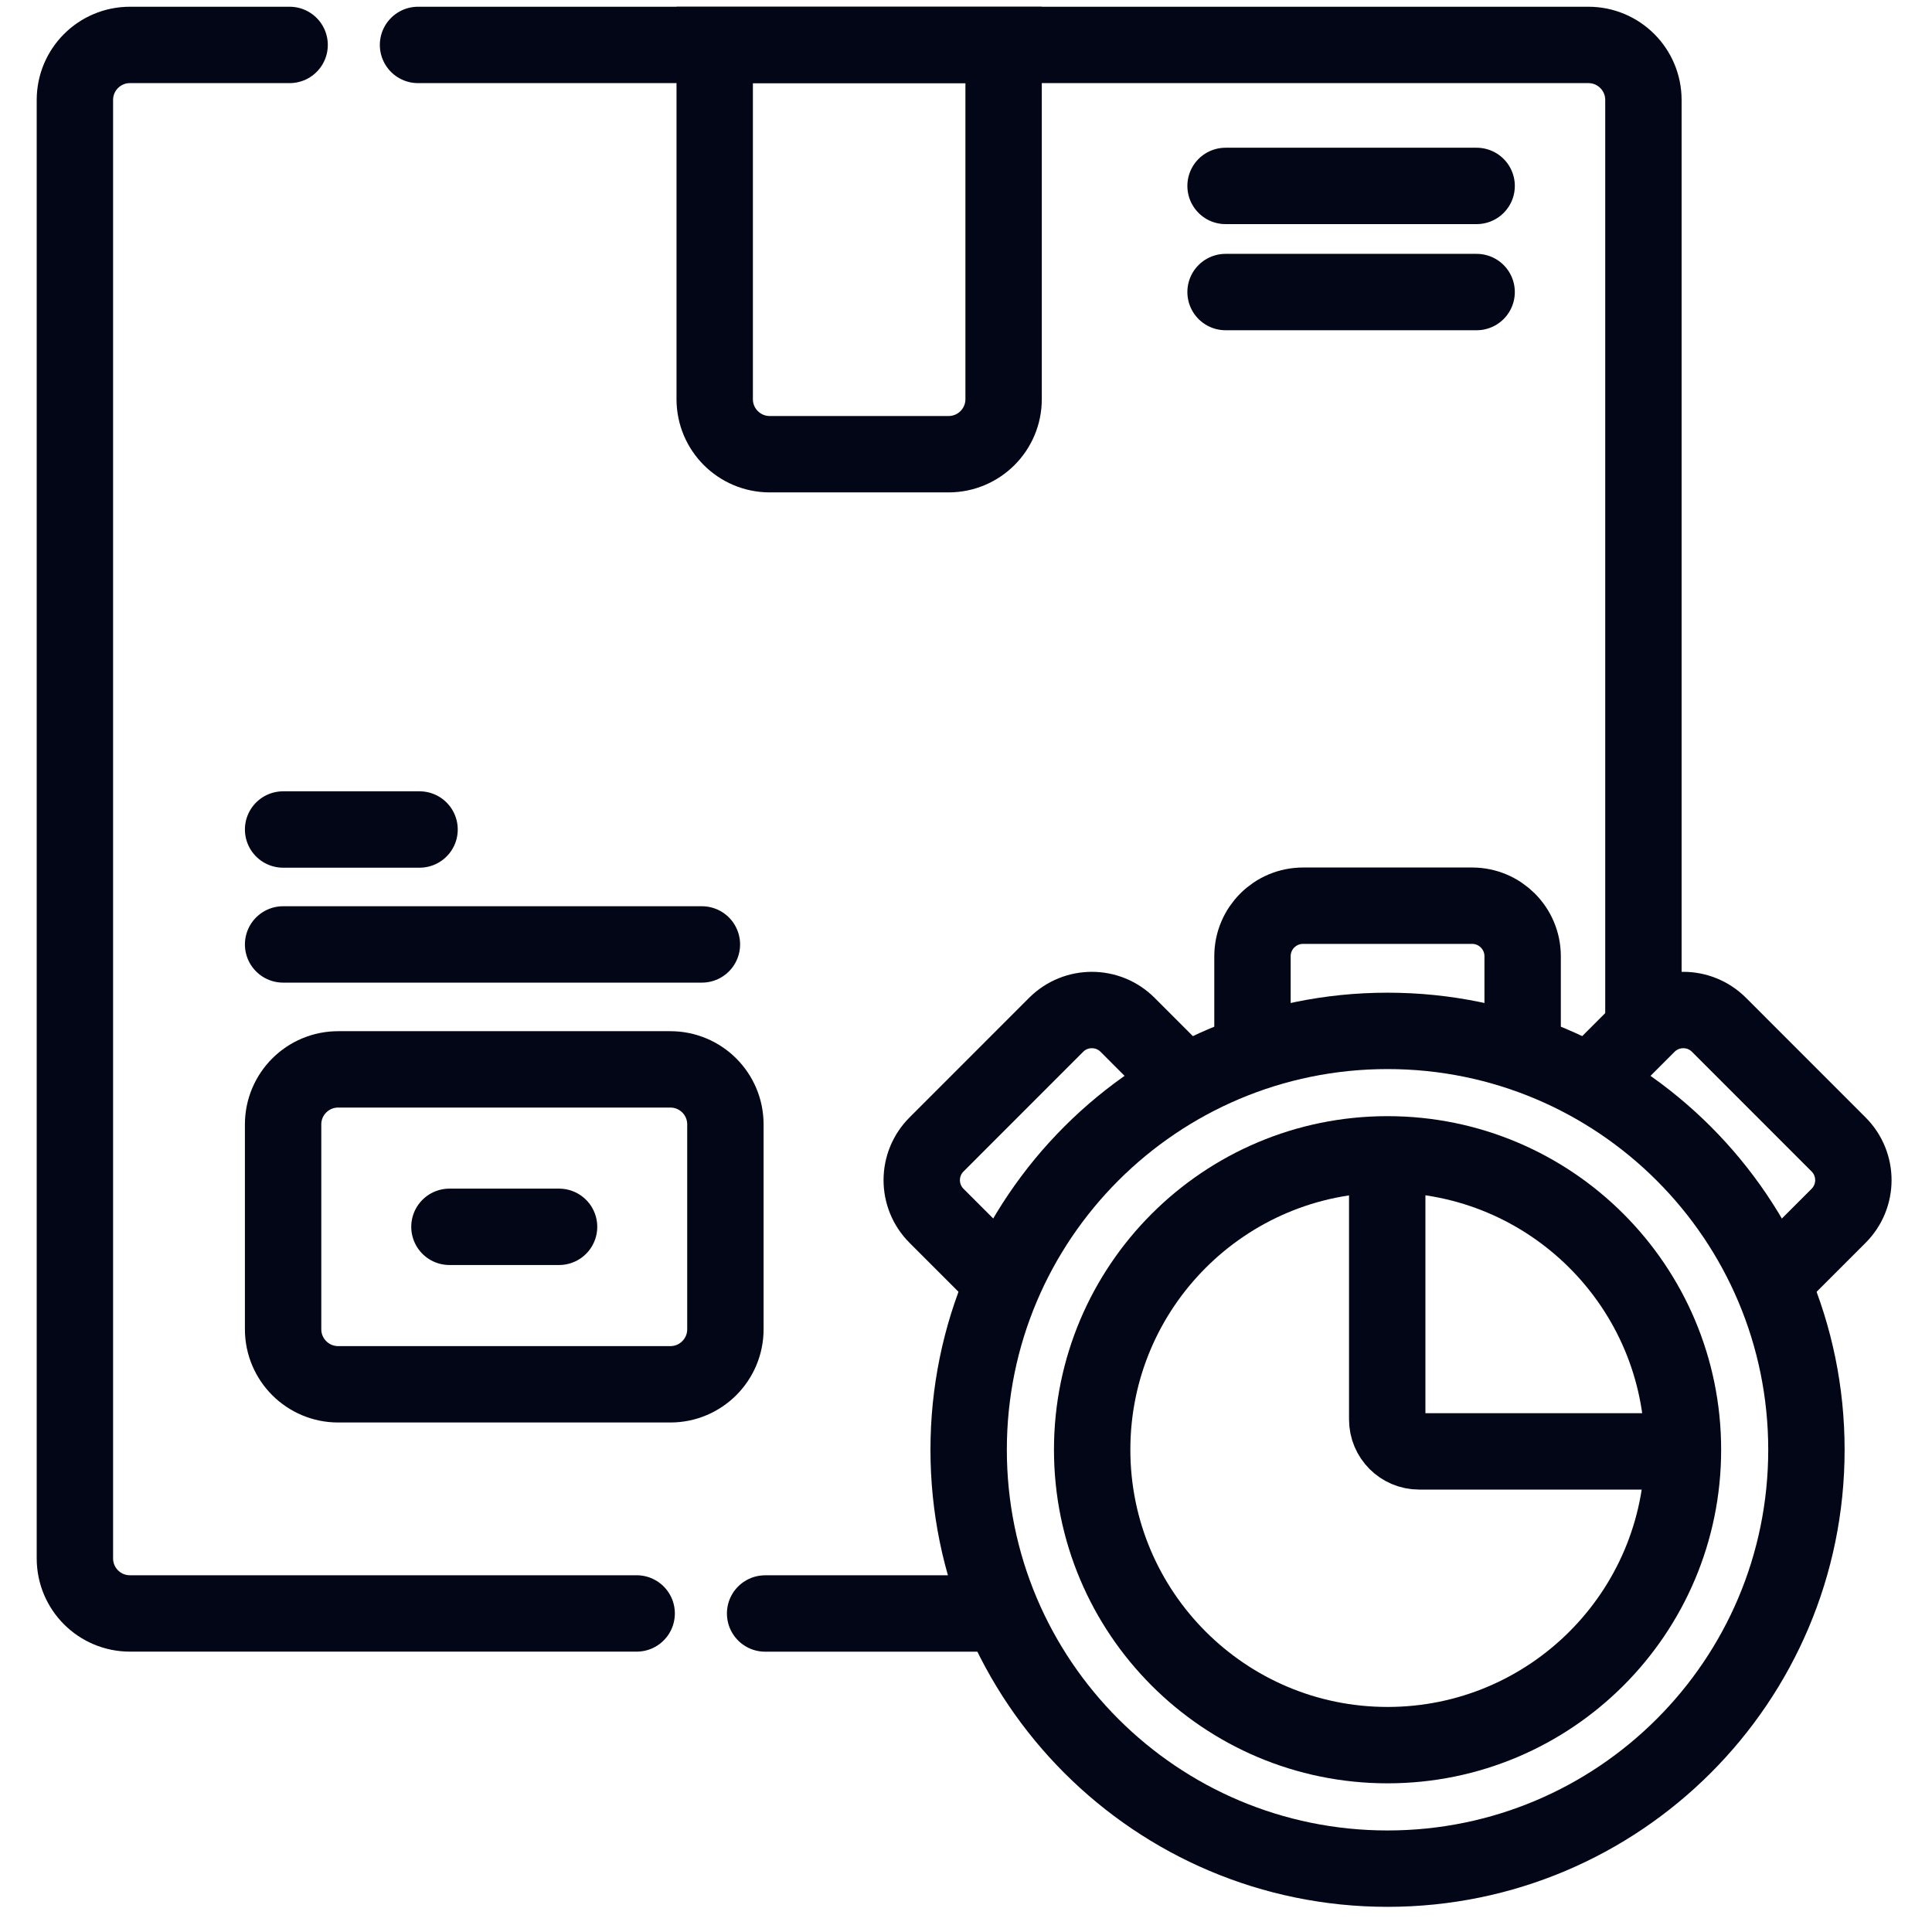
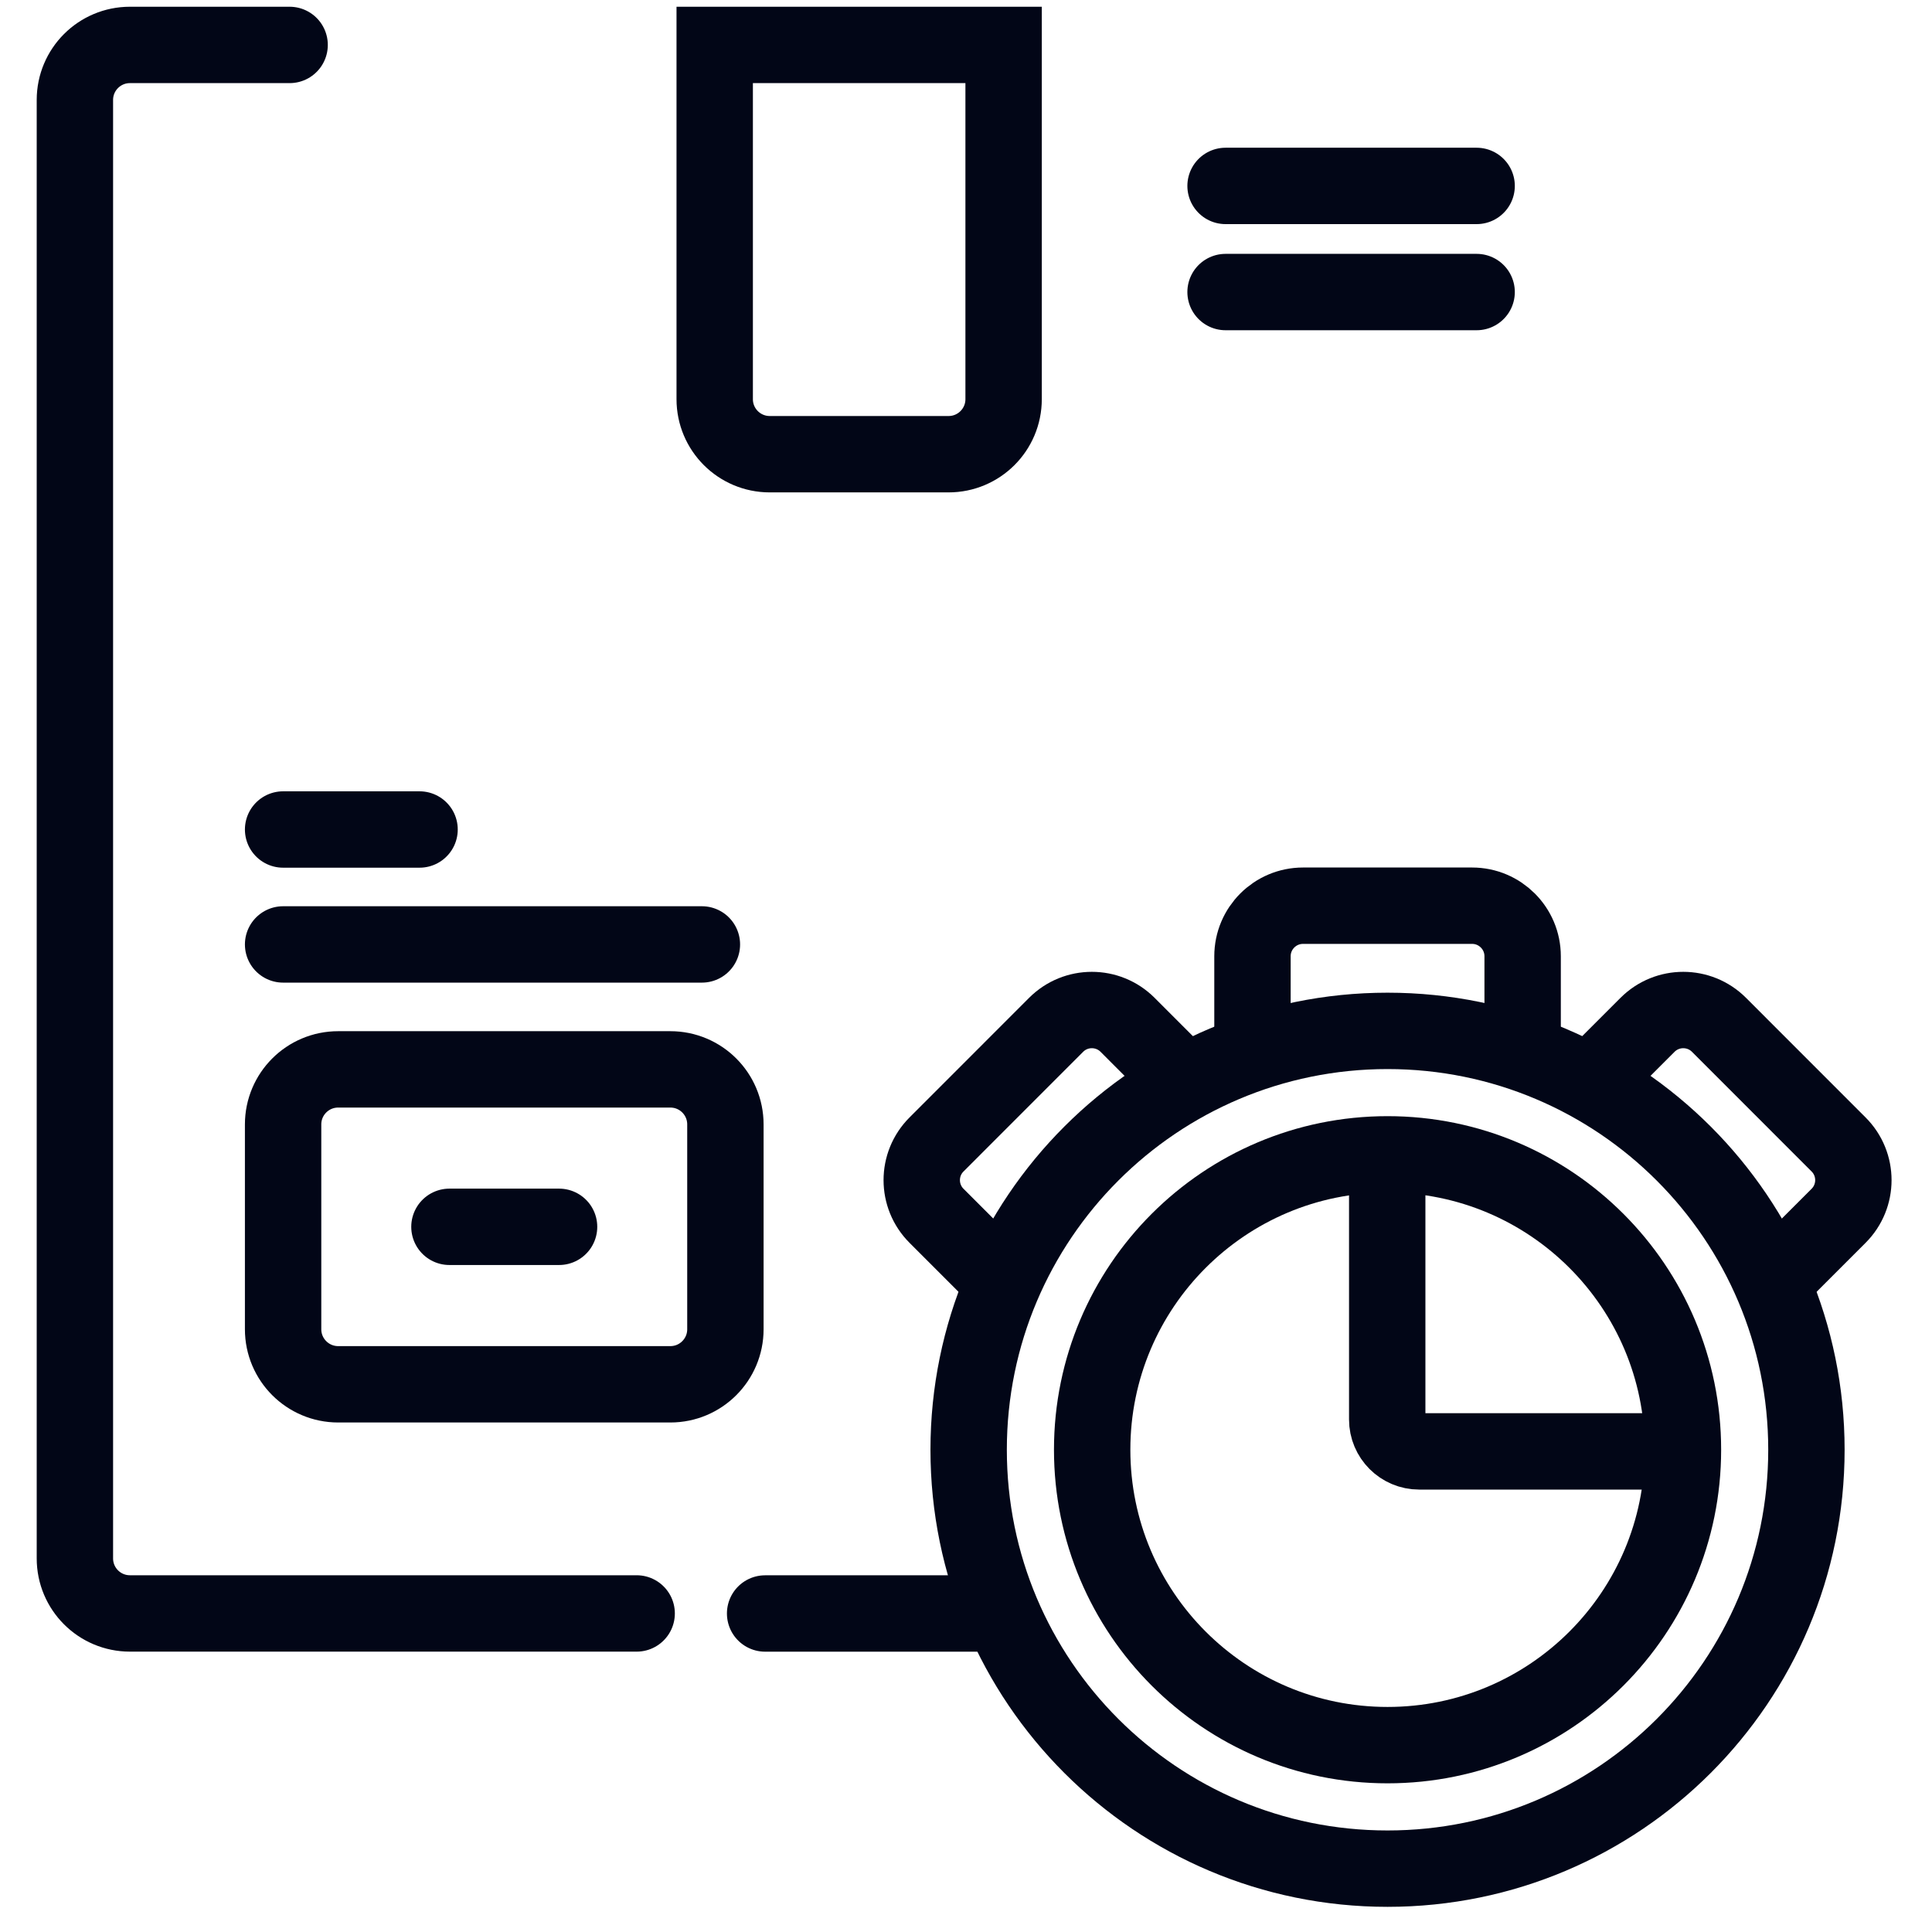
<svg xmlns="http://www.w3.org/2000/svg" width="43" height="43" viewBox="0 0 43 43" fill="none">
  <path d="M21.112 10.109H17.132C16.455 10.109 15.907 9.561 15.907 8.884V1H22.337V8.884C22.337 9.561 21.789 10.109 21.112 10.109Z" stroke="#020617" stroke-width="1.7" stroke-miterlimit="10" stroke-linecap="round" />
-   <path d="M9.304 1H35.352C36.029 1 36.577 1.548 36.577 2.225V22.545" stroke="#020617" stroke-width="1.7" stroke-miterlimit="10" stroke-linecap="round" />
  <path d="M14.17 35.91H2.892C2.215 35.91 1.667 35.362 1.667 34.685V2.225C1.667 1.548 2.215 1 2.892 1H6.446" stroke="#020617" stroke-width="1.7" stroke-miterlimit="10" stroke-linecap="round" />
  <path d="M21.913 35.911H17.029" stroke="#020617" stroke-width="1.7" stroke-miterlimit="10" stroke-linecap="round" />
  <path d="M14.92 30.81H7.526C6.85 30.81 6.301 30.261 6.301 29.585V25.026C6.301 24.349 6.85 23.801 7.526 23.801H14.92C15.597 23.801 16.145 24.349 16.145 25.026V29.585C16.145 30.261 15.597 30.81 14.92 30.81Z" stroke="#020617" stroke-width="1.7" stroke-miterlimit="10" stroke-linecap="round" />
  <path d="M10.003 27.305H12.443" stroke="#020617" stroke-width="1.7" stroke-miterlimit="10" stroke-linecap="round" />
  <path d="M30.882 41.59C36.031 41.59 40.205 37.416 40.205 32.267C40.205 27.118 36.031 22.944 30.882 22.944C25.733 22.944 21.559 27.118 21.559 32.267C21.559 37.416 25.733 41.59 30.882 41.59Z" stroke="#020617" stroke-width="1.7" stroke-miterlimit="10" stroke-linecap="round" />
  <path d="M30.875 26.073V31.592C30.875 31.985 31.193 32.303 31.586 32.303H37.214" stroke="#020617" stroke-width="1.7" stroke-miterlimit="10" stroke-linecap="round" />
  <path d="M30.882 38.841C34.513 38.841 37.457 35.897 37.457 32.266C37.457 28.635 34.513 25.692 30.882 25.692C27.251 25.692 24.308 28.635 24.308 32.266C24.308 35.897 27.251 38.841 30.882 38.841Z" stroke="#020617" stroke-width="1.7" stroke-miterlimit="10" stroke-linecap="round" />
  <path d="M27.876 23.15V21.283C27.876 20.662 28.38 20.158 29.001 20.158H32.764C33.385 20.158 33.889 20.662 33.889 21.283V23.123" stroke="#020617" stroke-width="1.7" stroke-miterlimit="10" stroke-linecap="round" />
  <path d="M35.511 23.967L36.669 22.809C37.108 22.37 37.82 22.37 38.259 22.809L40.92 25.471C41.36 25.91 41.36 26.622 40.92 27.061L39.597 28.384" stroke="#020617" stroke-width="1.7" stroke-miterlimit="10" stroke-linecap="round" />
  <path d="M26.271 23.985L25.096 22.809C24.657 22.37 23.945 22.37 23.506 22.809L20.845 25.471C20.405 25.91 20.405 26.622 20.845 27.061L22.168 28.384" stroke="#020617" stroke-width="1.7" stroke-miterlimit="10" stroke-linecap="round" />
  <path d="M6.301 21.02H15.622" stroke="#020617" stroke-width="1.7" stroke-miterlimit="10" stroke-linecap="round" />
  <path d="M6.301 18.462H9.338" stroke="#020617" stroke-width="1.7" stroke-miterlimit="10" stroke-linecap="round" />
  <path d="M27.277 4.138H32.865" stroke="#020617" stroke-width="1.7" stroke-miterlimit="10" stroke-linecap="round" />
  <path d="M27.277 6.5H32.865" stroke="#020617" stroke-width="1.7" stroke-miterlimit="10" stroke-linecap="round" />
</svg>